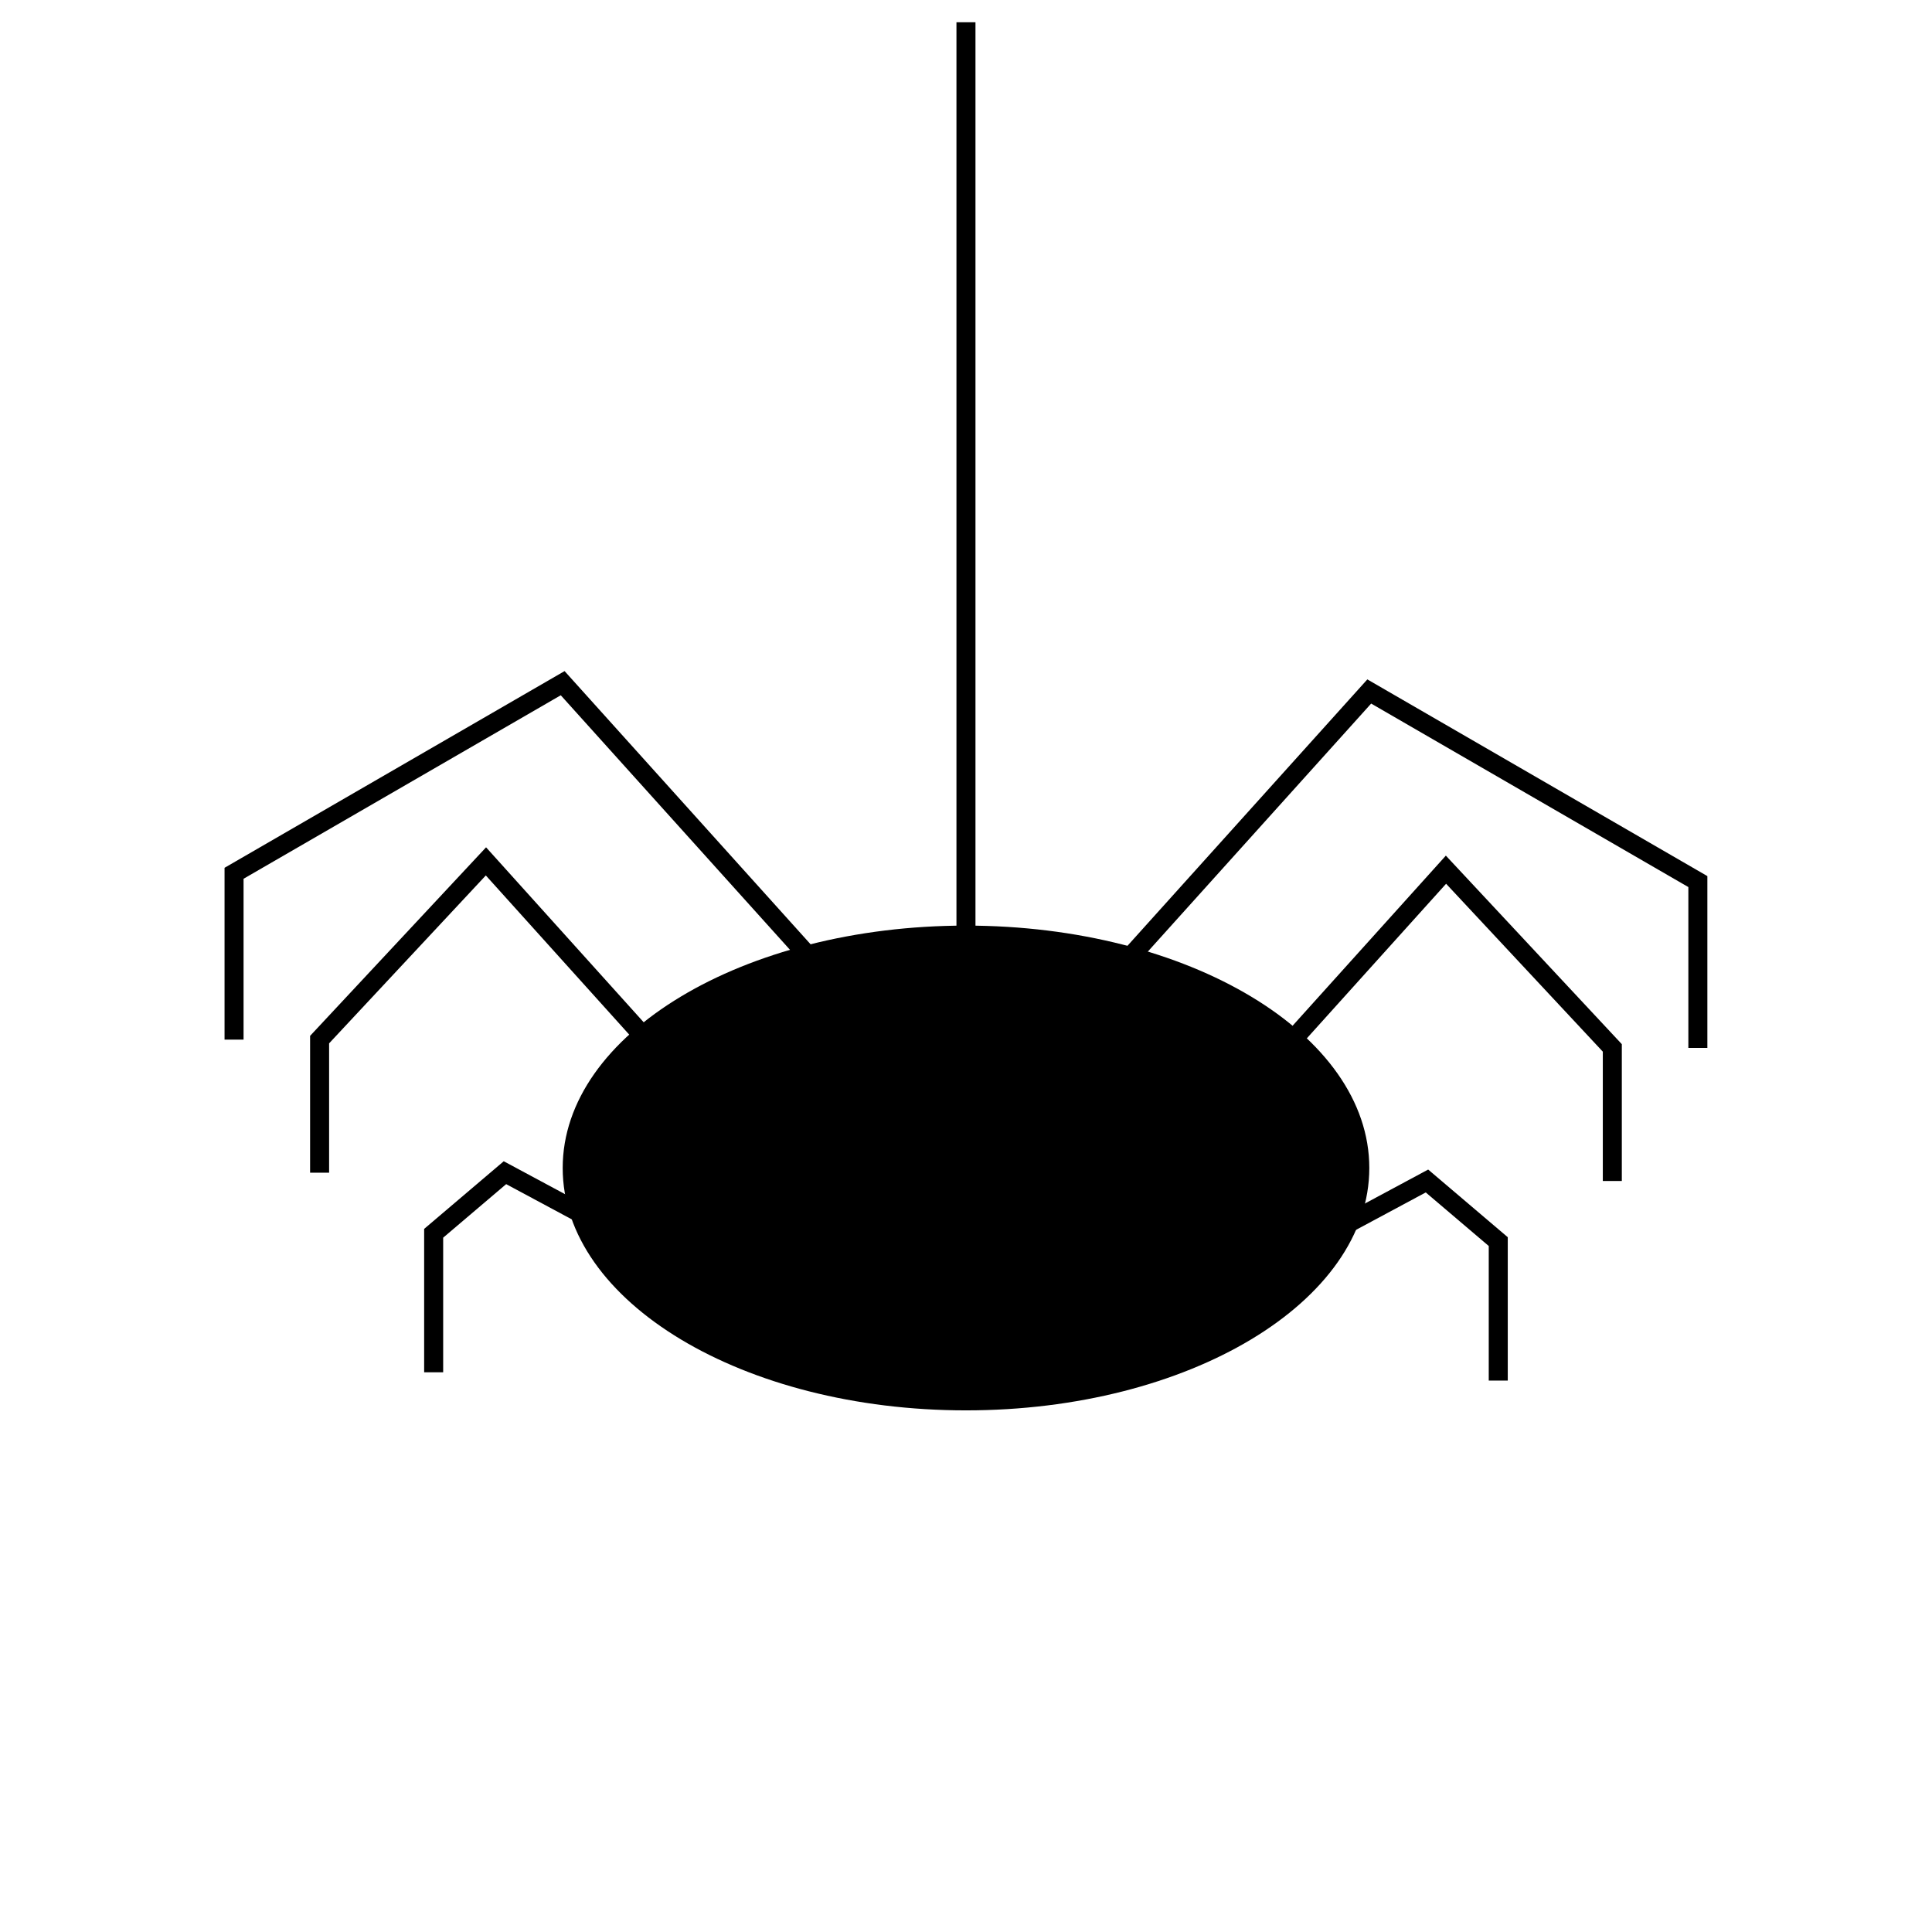
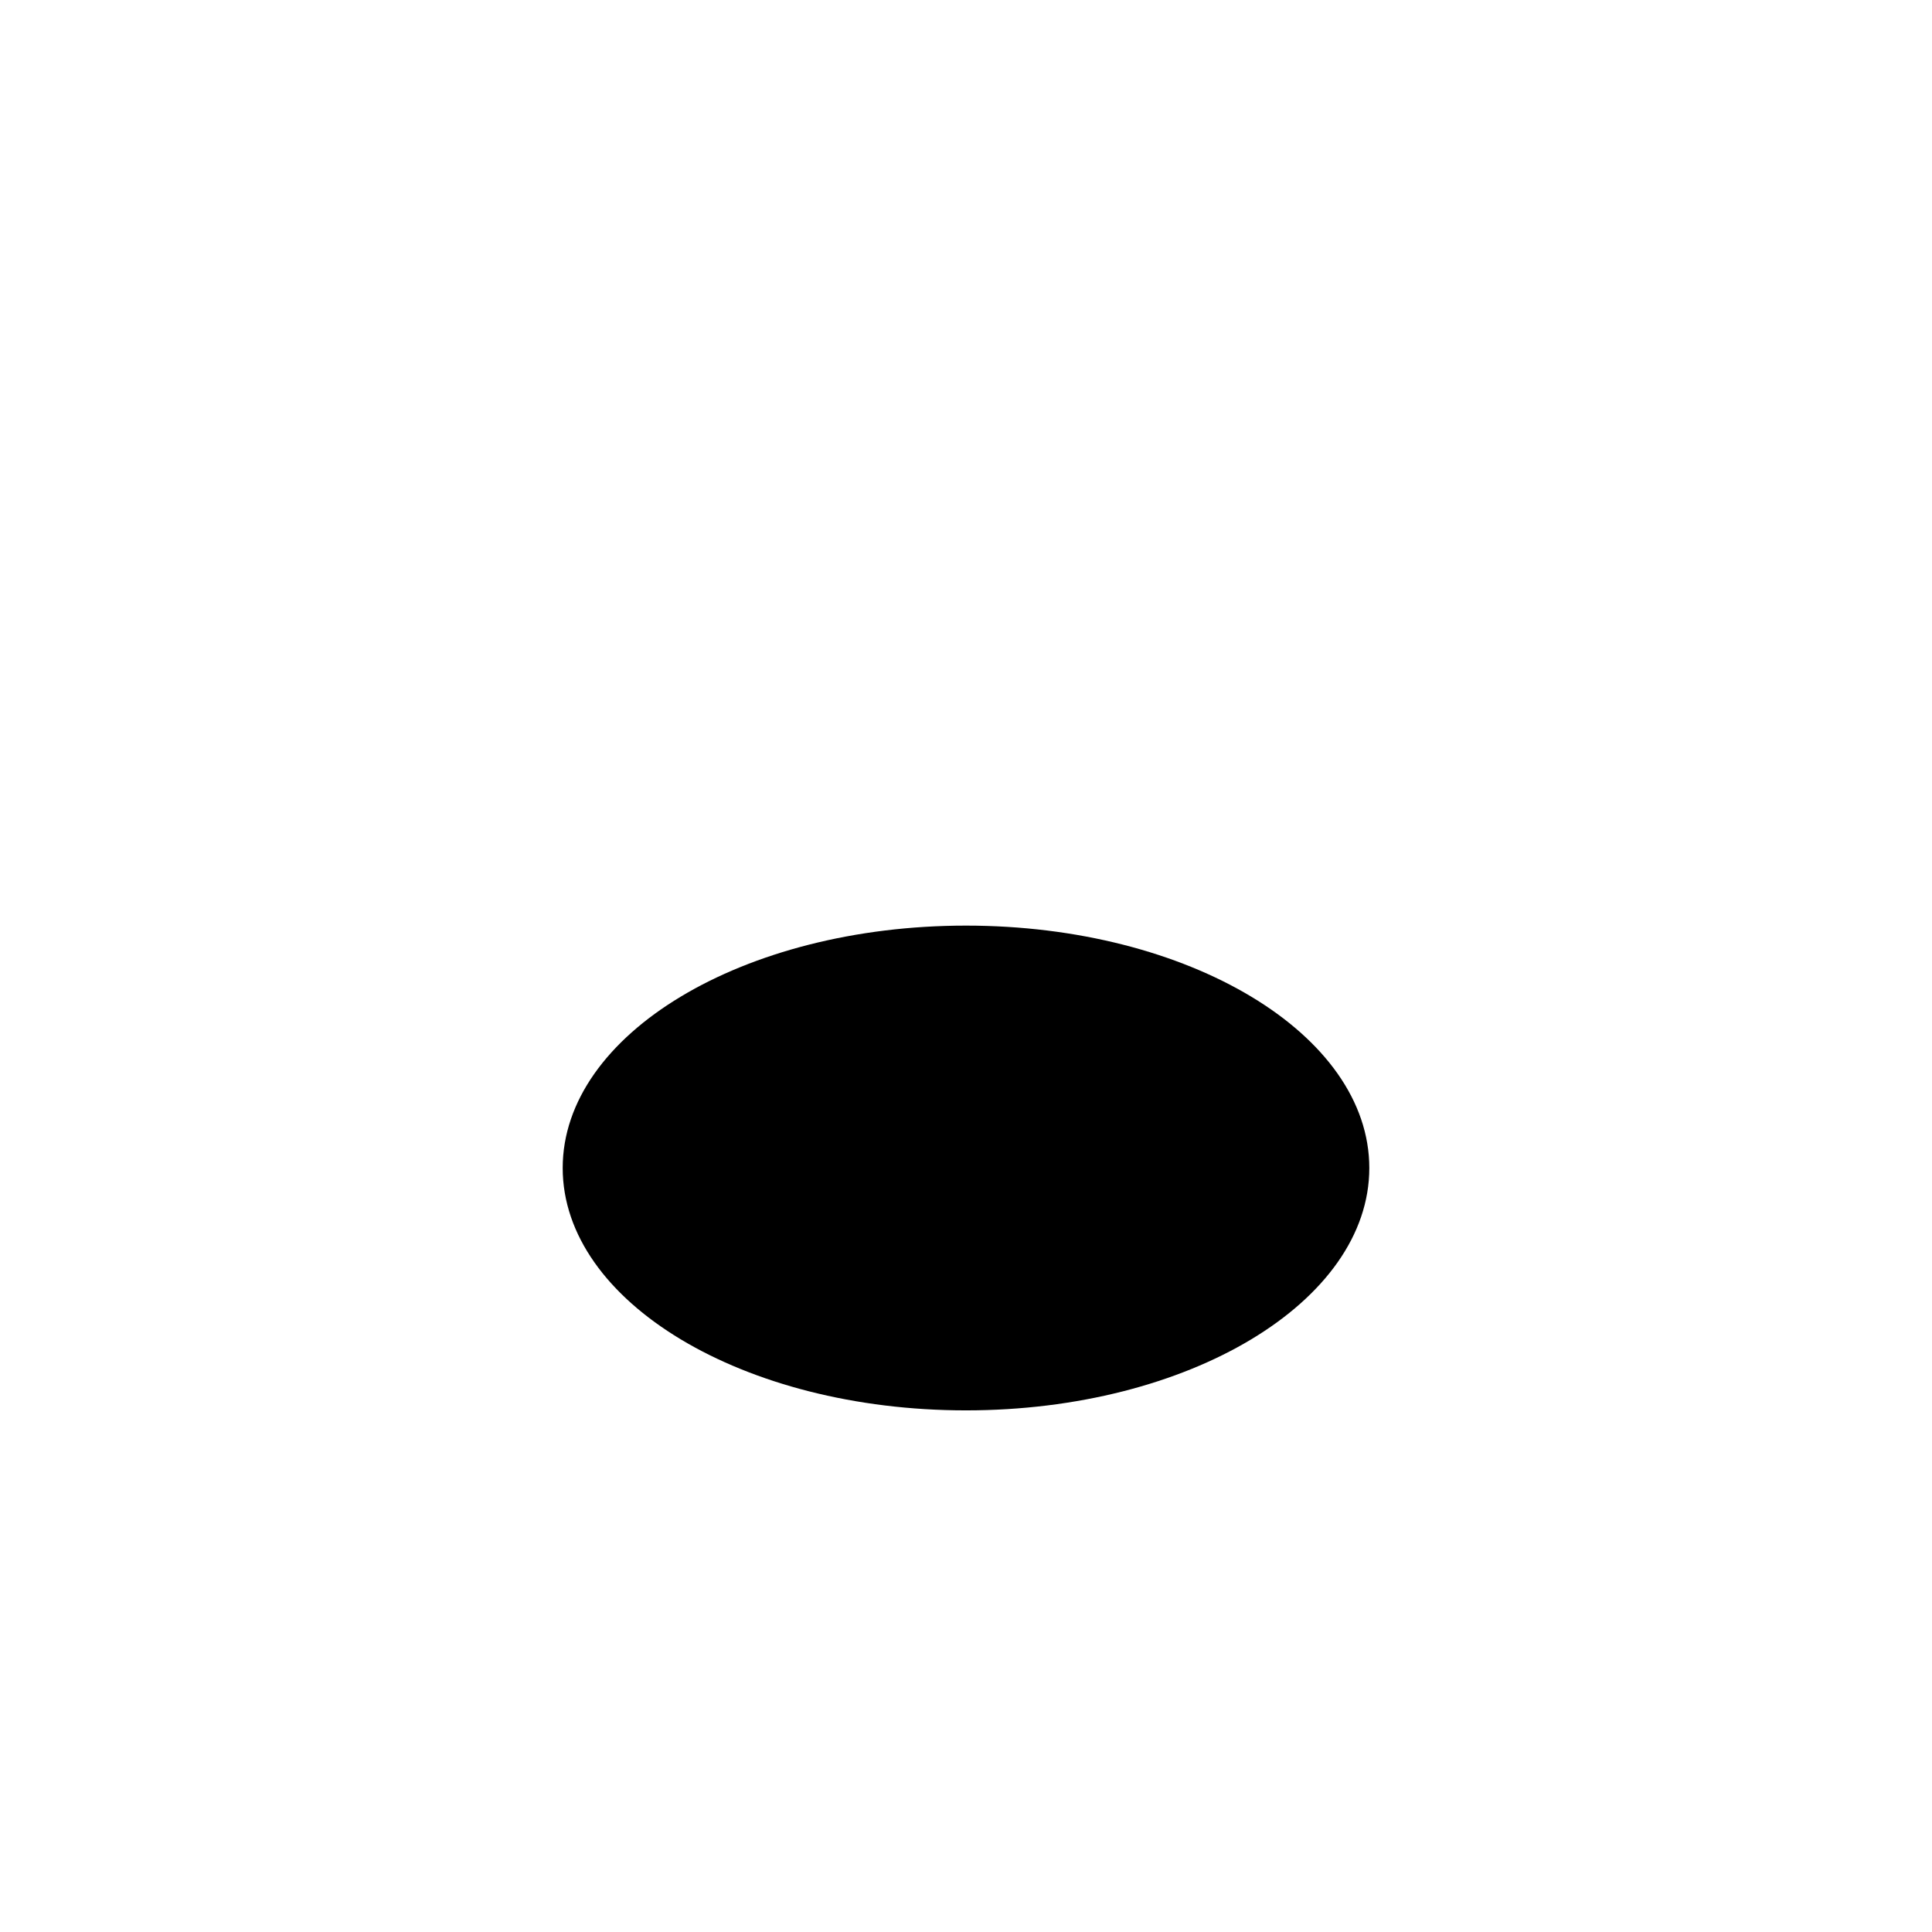
<svg xmlns="http://www.w3.org/2000/svg" width="800px" height="800px" version="1.1" viewBox="144 144 512 512">
  <defs>
    <clipPath id="a">
-       <path d="m148.09 148.09h503.81v433.91h-503.81z" />
-     </clipPath>
+       </clipPath>
  </defs>
  <path d="m506.88 453.53c0 35.477-47.852 64.234-106.88 64.234s-106.88-28.758-106.88-64.234c0.004-35.477 47.855-64.234 106.88-64.234 59.023 0 106.88 28.758 106.88 64.234z" />
  <g clip-path="url(#a)">
-     <path transform="matrix(5.038 0 0 5.038 148.09 148.09)" d="m50 0.359v49.641m-7.819 0-13.395-14.875-17.286 10v8.75m25.75 4.499-12.5-13.875-8.75 9.375v7m21.625 6.376-11.875-6.375-3.75 3.187v7.312m66.5-17.062v-8.75l-17.286-10-13.395 14.876m26.181 10.873v-7l-8.75-9.375-12.5 13.875m15.25 13v-7.312l-3.75-3.188-11.875 6.375" fill="none" stroke="#000000" stroke-miterlimit="10" />
-   </g>
+     </g>
</svg>